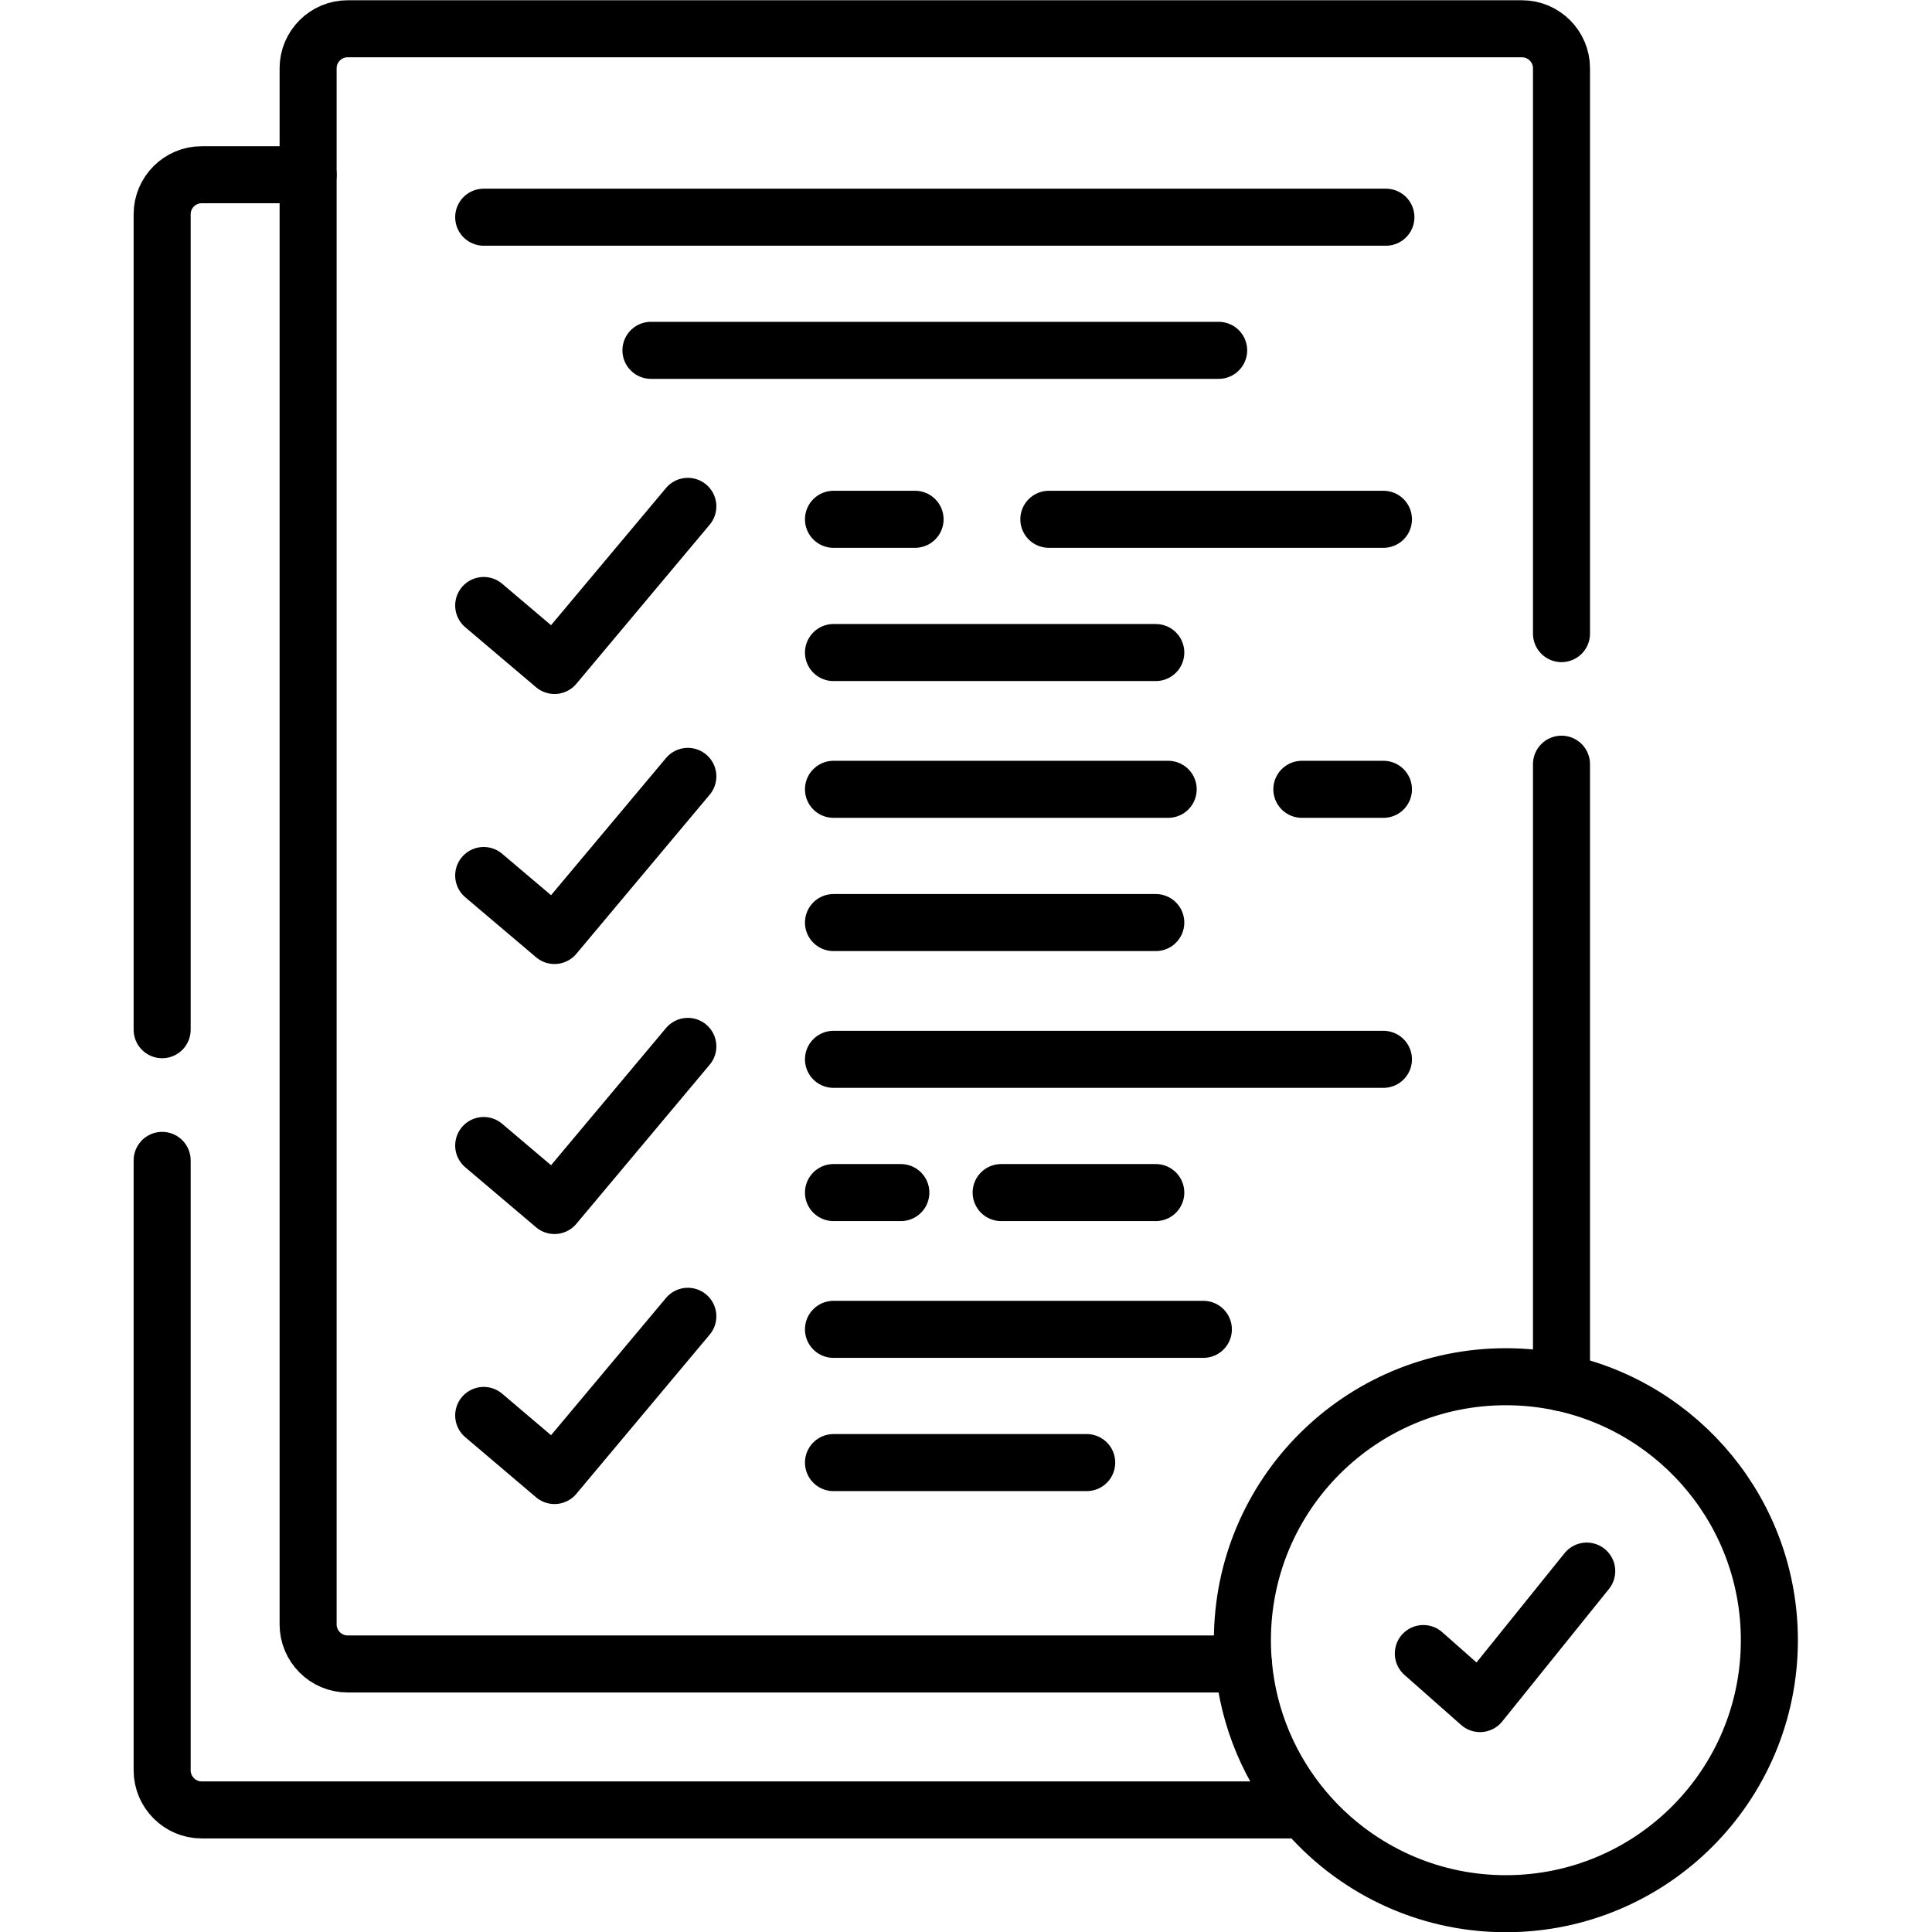
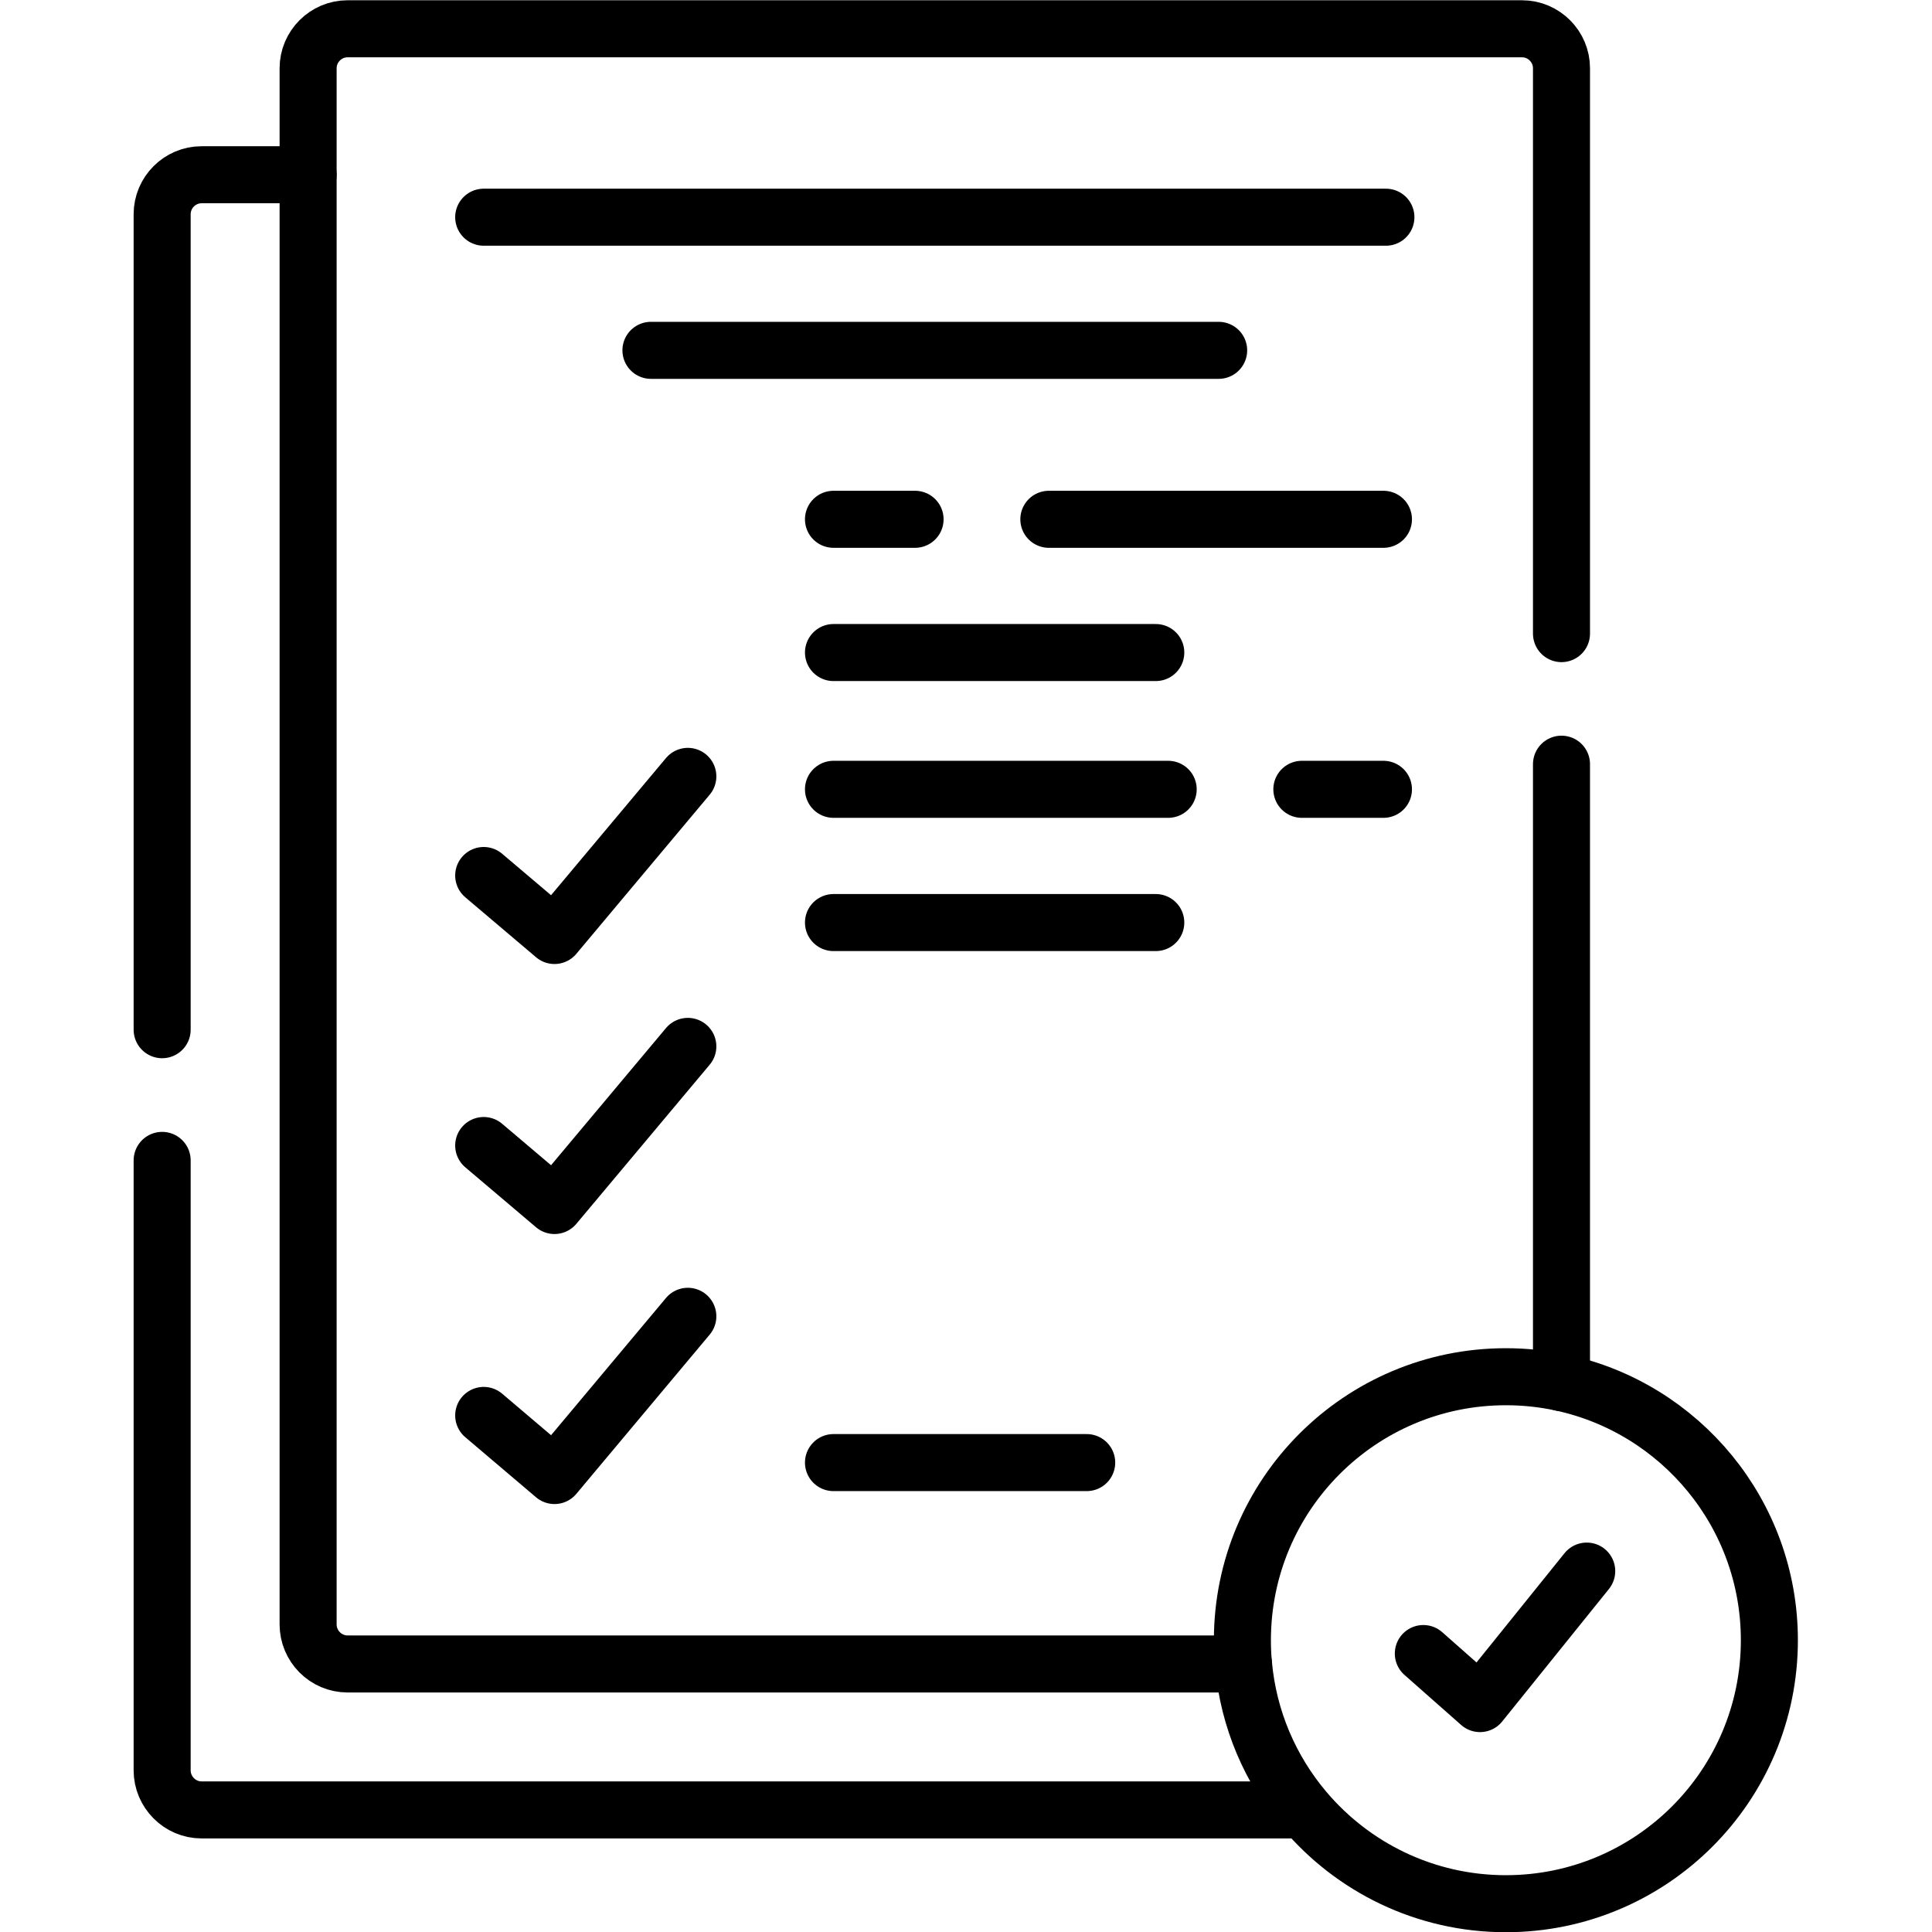
<svg xmlns="http://www.w3.org/2000/svg" version="1.1" id="svg4251" xml:space="preserve" width="682.667" height="682.667" viewBox="0 0 682.667 682.667">
  <defs id="defs4255">
    <clipPath clipPathUnits="userSpaceOnUse" id="clipPath4317">
      <path d="M 0,512 H 512 V 0 H 0 Z" id="path4315" />
    </clipPath>
  </defs>
  <g id="g4257" transform="matrix(1.333,0,0,-1.333,0,682.667)">
    <g id="g4259" transform="translate(323.038,419.262)">
      <path d="M 0,0 H -150.488 M -194.82,35.292 H 44.333" style="fill:none;stroke:#000000;stroke-width:15.118;stroke-linecap:round;stroke-linejoin:round;stroke-miterlimit:10;stroke-dasharray:none;stroke-opacity:1" id="path4261" />
    </g>
    <g id="g4263" transform="translate(128.217,351.627)">
-       <path d="M 0,0 18.765,-15.902 54.112,26.277" style="fill:none;stroke:#000000;stroke-width:15.118;stroke-linecap:round;stroke-linejoin:round;stroke-miterlimit:10;stroke-dasharray:none;stroke-opacity:1" id="path4265" />
-     </g>
+       </g>
    <g id="g4267" transform="translate(128.217,280.052)">
      <path d="M 0,0 18.765,-15.902 54.112,26.277" style="fill:none;stroke:#000000;stroke-width:15.118;stroke-linecap:round;stroke-linejoin:round;stroke-miterlimit:10;stroke-dasharray:none;stroke-opacity:1" id="path4269" />
    </g>
    <g id="g4271" transform="translate(128.217,208.477)">
      <path d="M 0,0 18.765,-15.902 54.112,26.277" style="fill:none;stroke:#000000;stroke-width:15.118;stroke-linecap:round;stroke-linejoin:round;stroke-miterlimit:10;stroke-dasharray:none;stroke-opacity:1" id="path4273" />
    </g>
    <g id="g4275" transform="translate(128.217,136.931)">
      <path d="M 0,0 18.765,-15.931 54.112,26.277" style="fill:none;stroke:#000000;stroke-width:15.118;stroke-linecap:round;stroke-linejoin:round;stroke-miterlimit:10;stroke-dasharray:none;stroke-opacity:1" id="path4277" />
    </g>
    <g id="g4279" transform="translate(306.371,339.154)">
      <path d="M 0,0 H -85.434" style="fill:none;stroke:#000000;stroke-width:15.118;stroke-linecap:round;stroke-linejoin:round;stroke-miterlimit:10;stroke-dasharray:none;stroke-opacity:1" id="path4281" />
    </g>
    <g id="g4283" transform="translate(278.025,374.475)">
      <path d="M 0,0 H 88.694 M -57.088,0 h 21.627" style="fill:none;stroke:#000000;stroke-width:15.118;stroke-linecap:round;stroke-linejoin:round;stroke-miterlimit:10;stroke-dasharray:none;stroke-opacity:1" id="path4285" />
    </g>
    <g id="g4287" transform="translate(306.371,267.579)">
      <path d="M 0,0 H -85.434" style="fill:none;stroke:#000000;stroke-width:15.118;stroke-linecap:round;stroke-linejoin:round;stroke-miterlimit:10;stroke-dasharray:none;stroke-opacity:1" id="path4289" />
    </g>
    <g id="g4291" transform="translate(220.936,231.324)">
-       <path d="M 0,0 H 145.782" style="fill:none;stroke:#000000;stroke-width:15.118;stroke-linecap:round;stroke-linejoin:round;stroke-miterlimit:10;stroke-dasharray:none;stroke-opacity:1" id="path4293" />
-     </g>
+       </g>
    <g id="g4295" transform="translate(288.059,124.43)">
      <path d="M 0,0 H -67.123" style="fill:none;stroke:#000000;stroke-width:15.118;stroke-linecap:round;stroke-linejoin:round;stroke-miterlimit:10;stroke-dasharray:none;stroke-opacity:1" id="path4297" />
    </g>
    <g id="g4299" transform="translate(309.659,302.899)">
      <path d="M 0,0 H -88.722 M 57.06,0 H 35.432" style="fill:none;stroke:#000000;stroke-width:15.118;stroke-linecap:round;stroke-linejoin:round;stroke-miterlimit:10;stroke-dasharray:none;stroke-opacity:1" id="path4301" />
    </g>
    <g id="g4303" transform="translate(238.794,196.005)">
-       <path d="M 0,0 H -17.857 M 67.577,0 H 26.588" style="fill:none;stroke:#000000;stroke-width:15.118;stroke-linecap:round;stroke-linejoin:round;stroke-miterlimit:10;stroke-dasharray:none;stroke-opacity:1" id="path4305" />
-     </g>
+       </g>
    <g id="g4307" transform="translate(318.984,159.749)">
-       <path d="M 0,0 H -98.048" style="fill:none;stroke:#000000;stroke-width:15.118;stroke-linecap:round;stroke-linejoin:round;stroke-miterlimit:10;stroke-dasharray:none;stroke-opacity:1" id="path4309" />
-     </g>
+       </g>
    <g id="g4311">
      <g id="g4313" clip-path="url(#clipPath4317)">
        <g id="g4319" transform="translate(413.915,309.56)">
          <path d="m 0,0 v -163.928 m -84.301,-74.58 h -237.481 c -5.754,0 -10.459,4.706 -10.459,10.488 v 412.499 c 0,5.755 4.705,10.46 10.459,10.46 H -10.46 c 5.754,0 10.46,-4.705 10.46,-10.46 L 0,34.611" style="fill:none;stroke:#000000;stroke-width:15.118;stroke-linecap:round;stroke-linejoin:round;stroke-miterlimit:10;stroke-dasharray:none;stroke-opacity:1" id="path4321" />
        </g>
        <g id="g4323" transform="translate(42.981,239.177)">
          <path d="m 0,0 v 216.17 c 0,5.755 4.706,10.46 10.459,10.46 H 38.692 M 298.85,-206.816 H 10.459 C 4.706,-206.816 0,-202.083 0,-196.328 V -34.64" style="fill:none;stroke:#000000;stroke-width:15.118;stroke-linecap:round;stroke-linejoin:round;stroke-miterlimit:10;stroke-dasharray:none;stroke-opacity:1" id="path4325" />
        </g>
        <g id="g4327" transform="translate(377.291,73.814)">
          <path d="m 0,0 15.023,-13.266 28.29,35.121" style="fill:none;stroke:#000000;stroke-width:15.118;stroke-linecap:round;stroke-linejoin:round;stroke-miterlimit:10;stroke-dasharray:none;stroke-opacity:1" id="path4329" />
        </g>
        <g id="g4331" transform="translate(469.019,77.346)">
          <path d="m 0,0 c 0,33.506 -23.612,61.513 -55.104,68.287 -4.734,1.021 -9.694,1.559 -14.74,1.559 -38.579,0 -69.844,-31.266 -69.844,-69.846 0,-2.126 0.085,-4.224 0.283,-6.293 1.304,-14.655 7.144,-28.034 16.129,-38.692 12.813,-15.195 32.003,-24.861 53.432,-24.861 C -31.266,-69.846 0,-38.579 0,0 Z" style="fill:none;stroke:#000000;stroke-width:15.118;stroke-linecap:round;stroke-linejoin:round;stroke-miterlimit:10;stroke-dasharray:none;stroke-opacity:1" id="path4333" />
        </g>
      </g>
    </g>
  </g>
</svg>